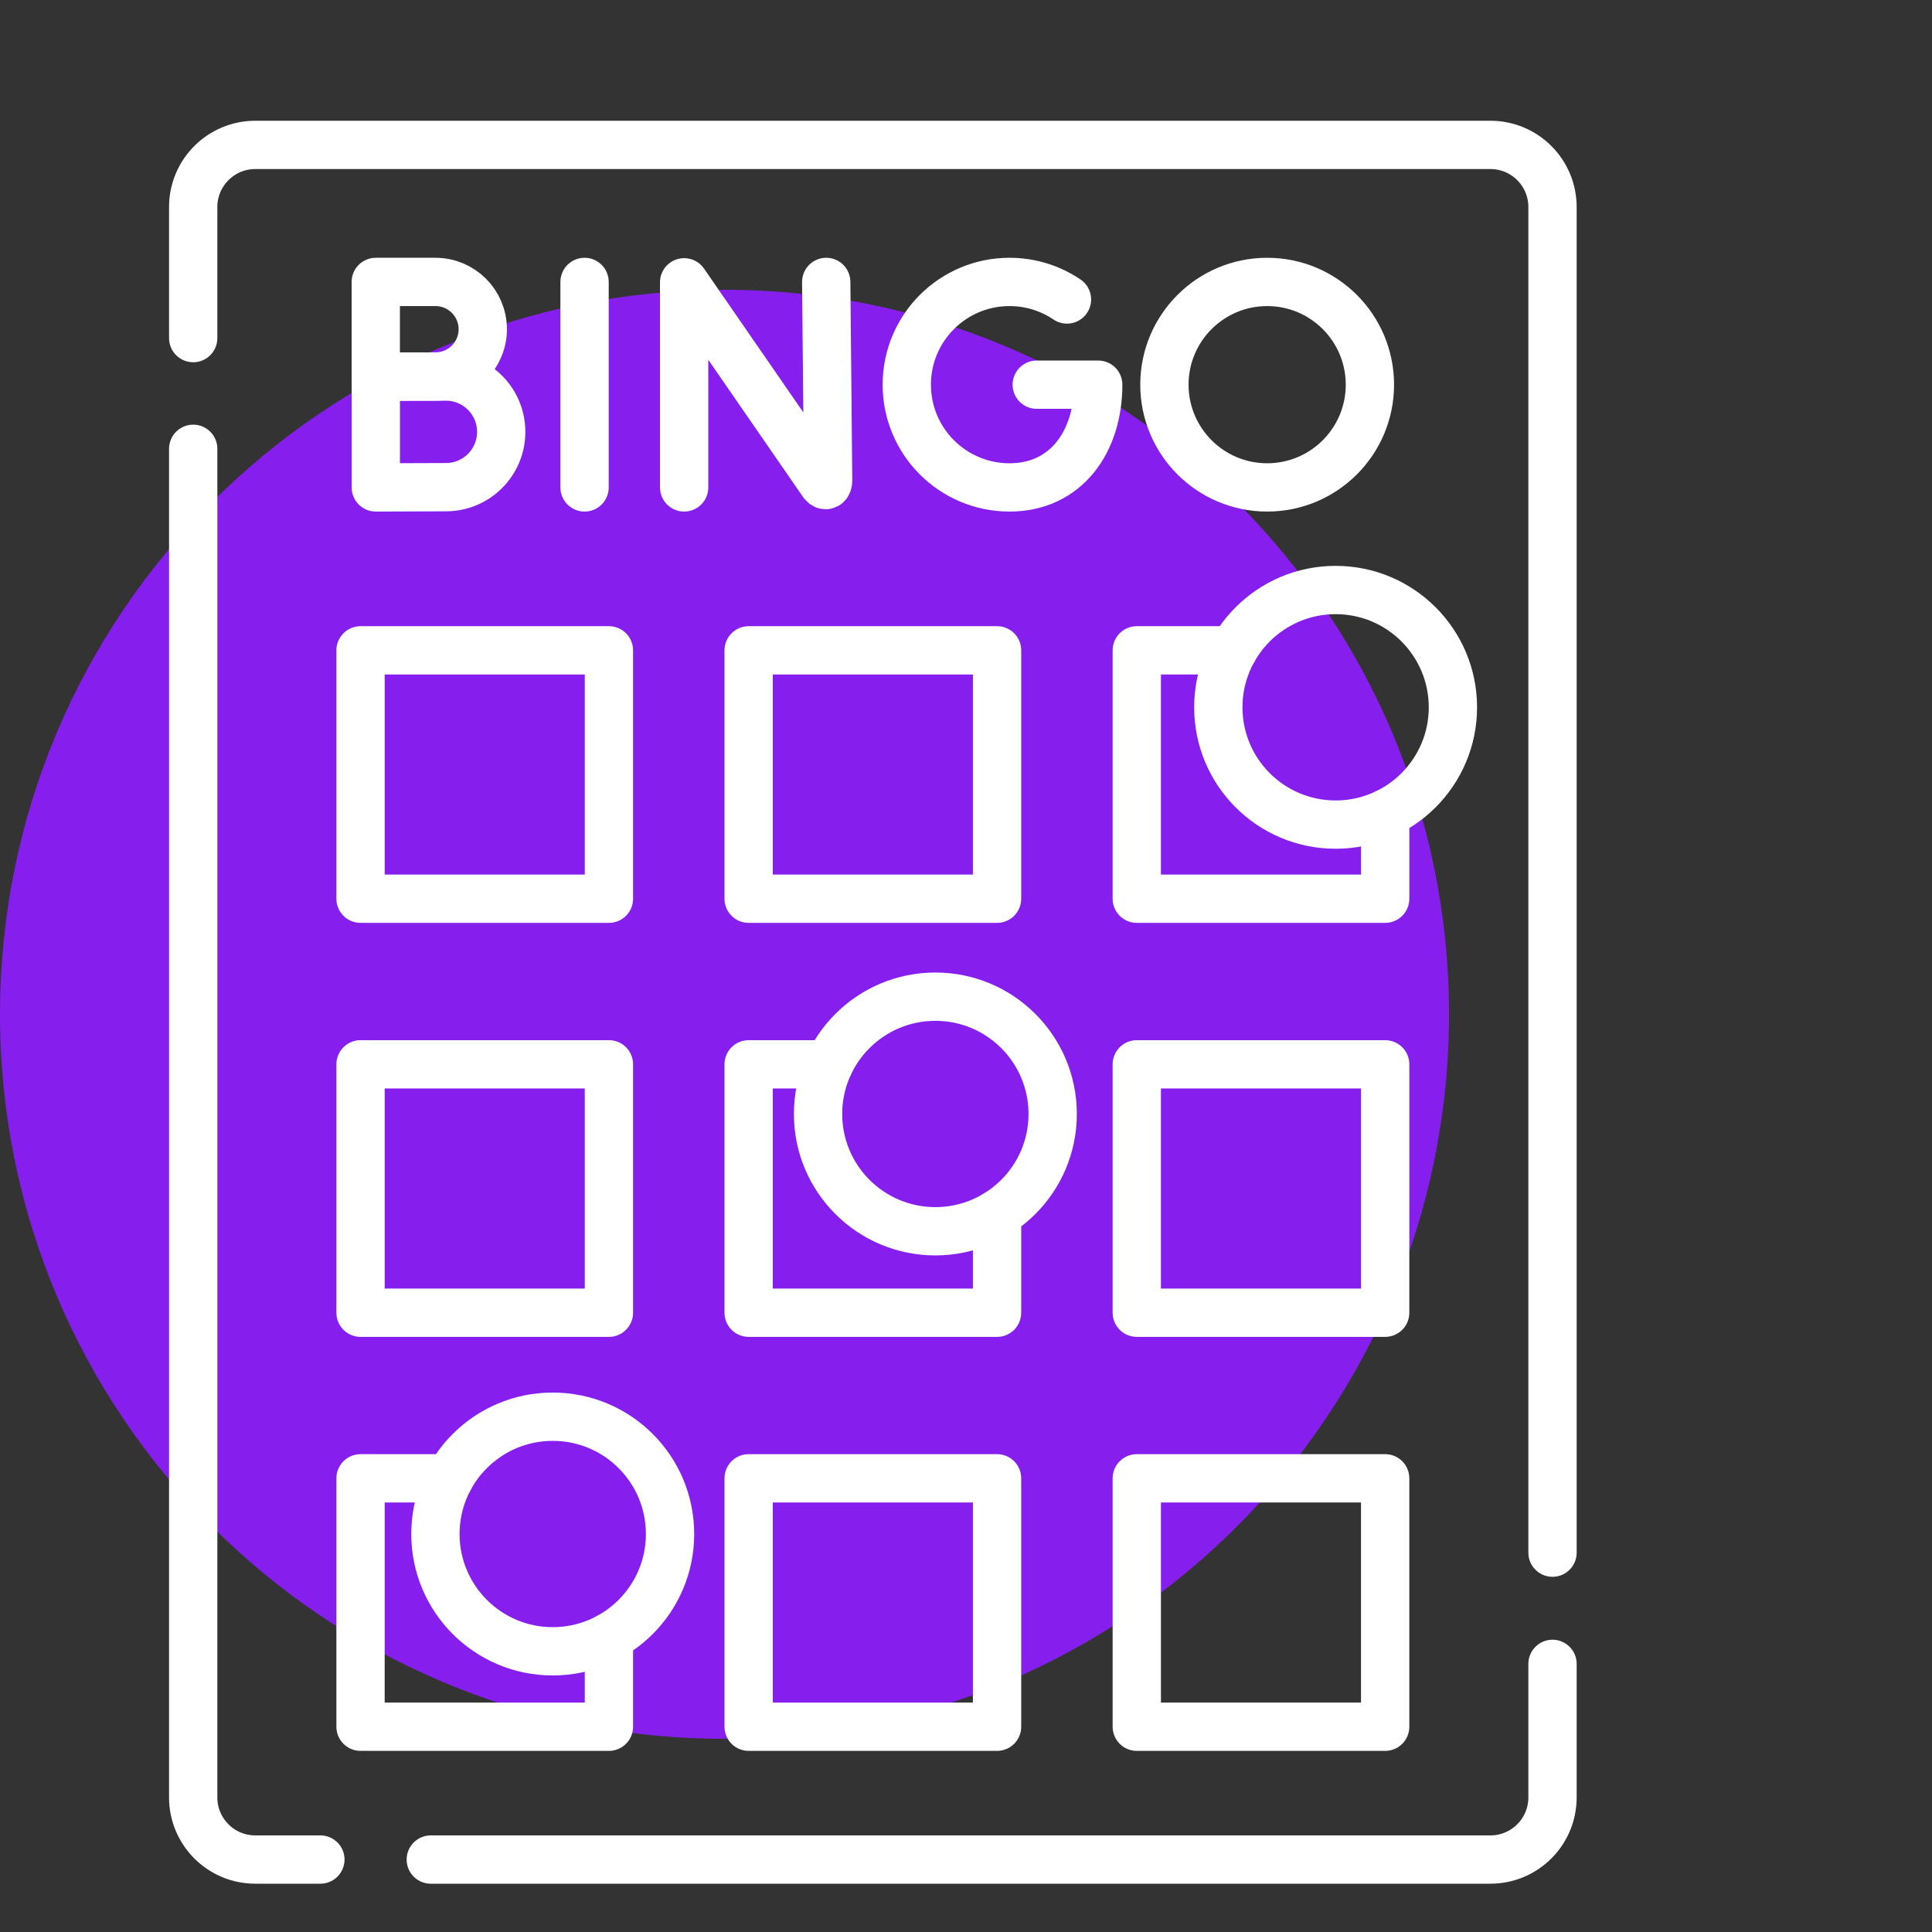
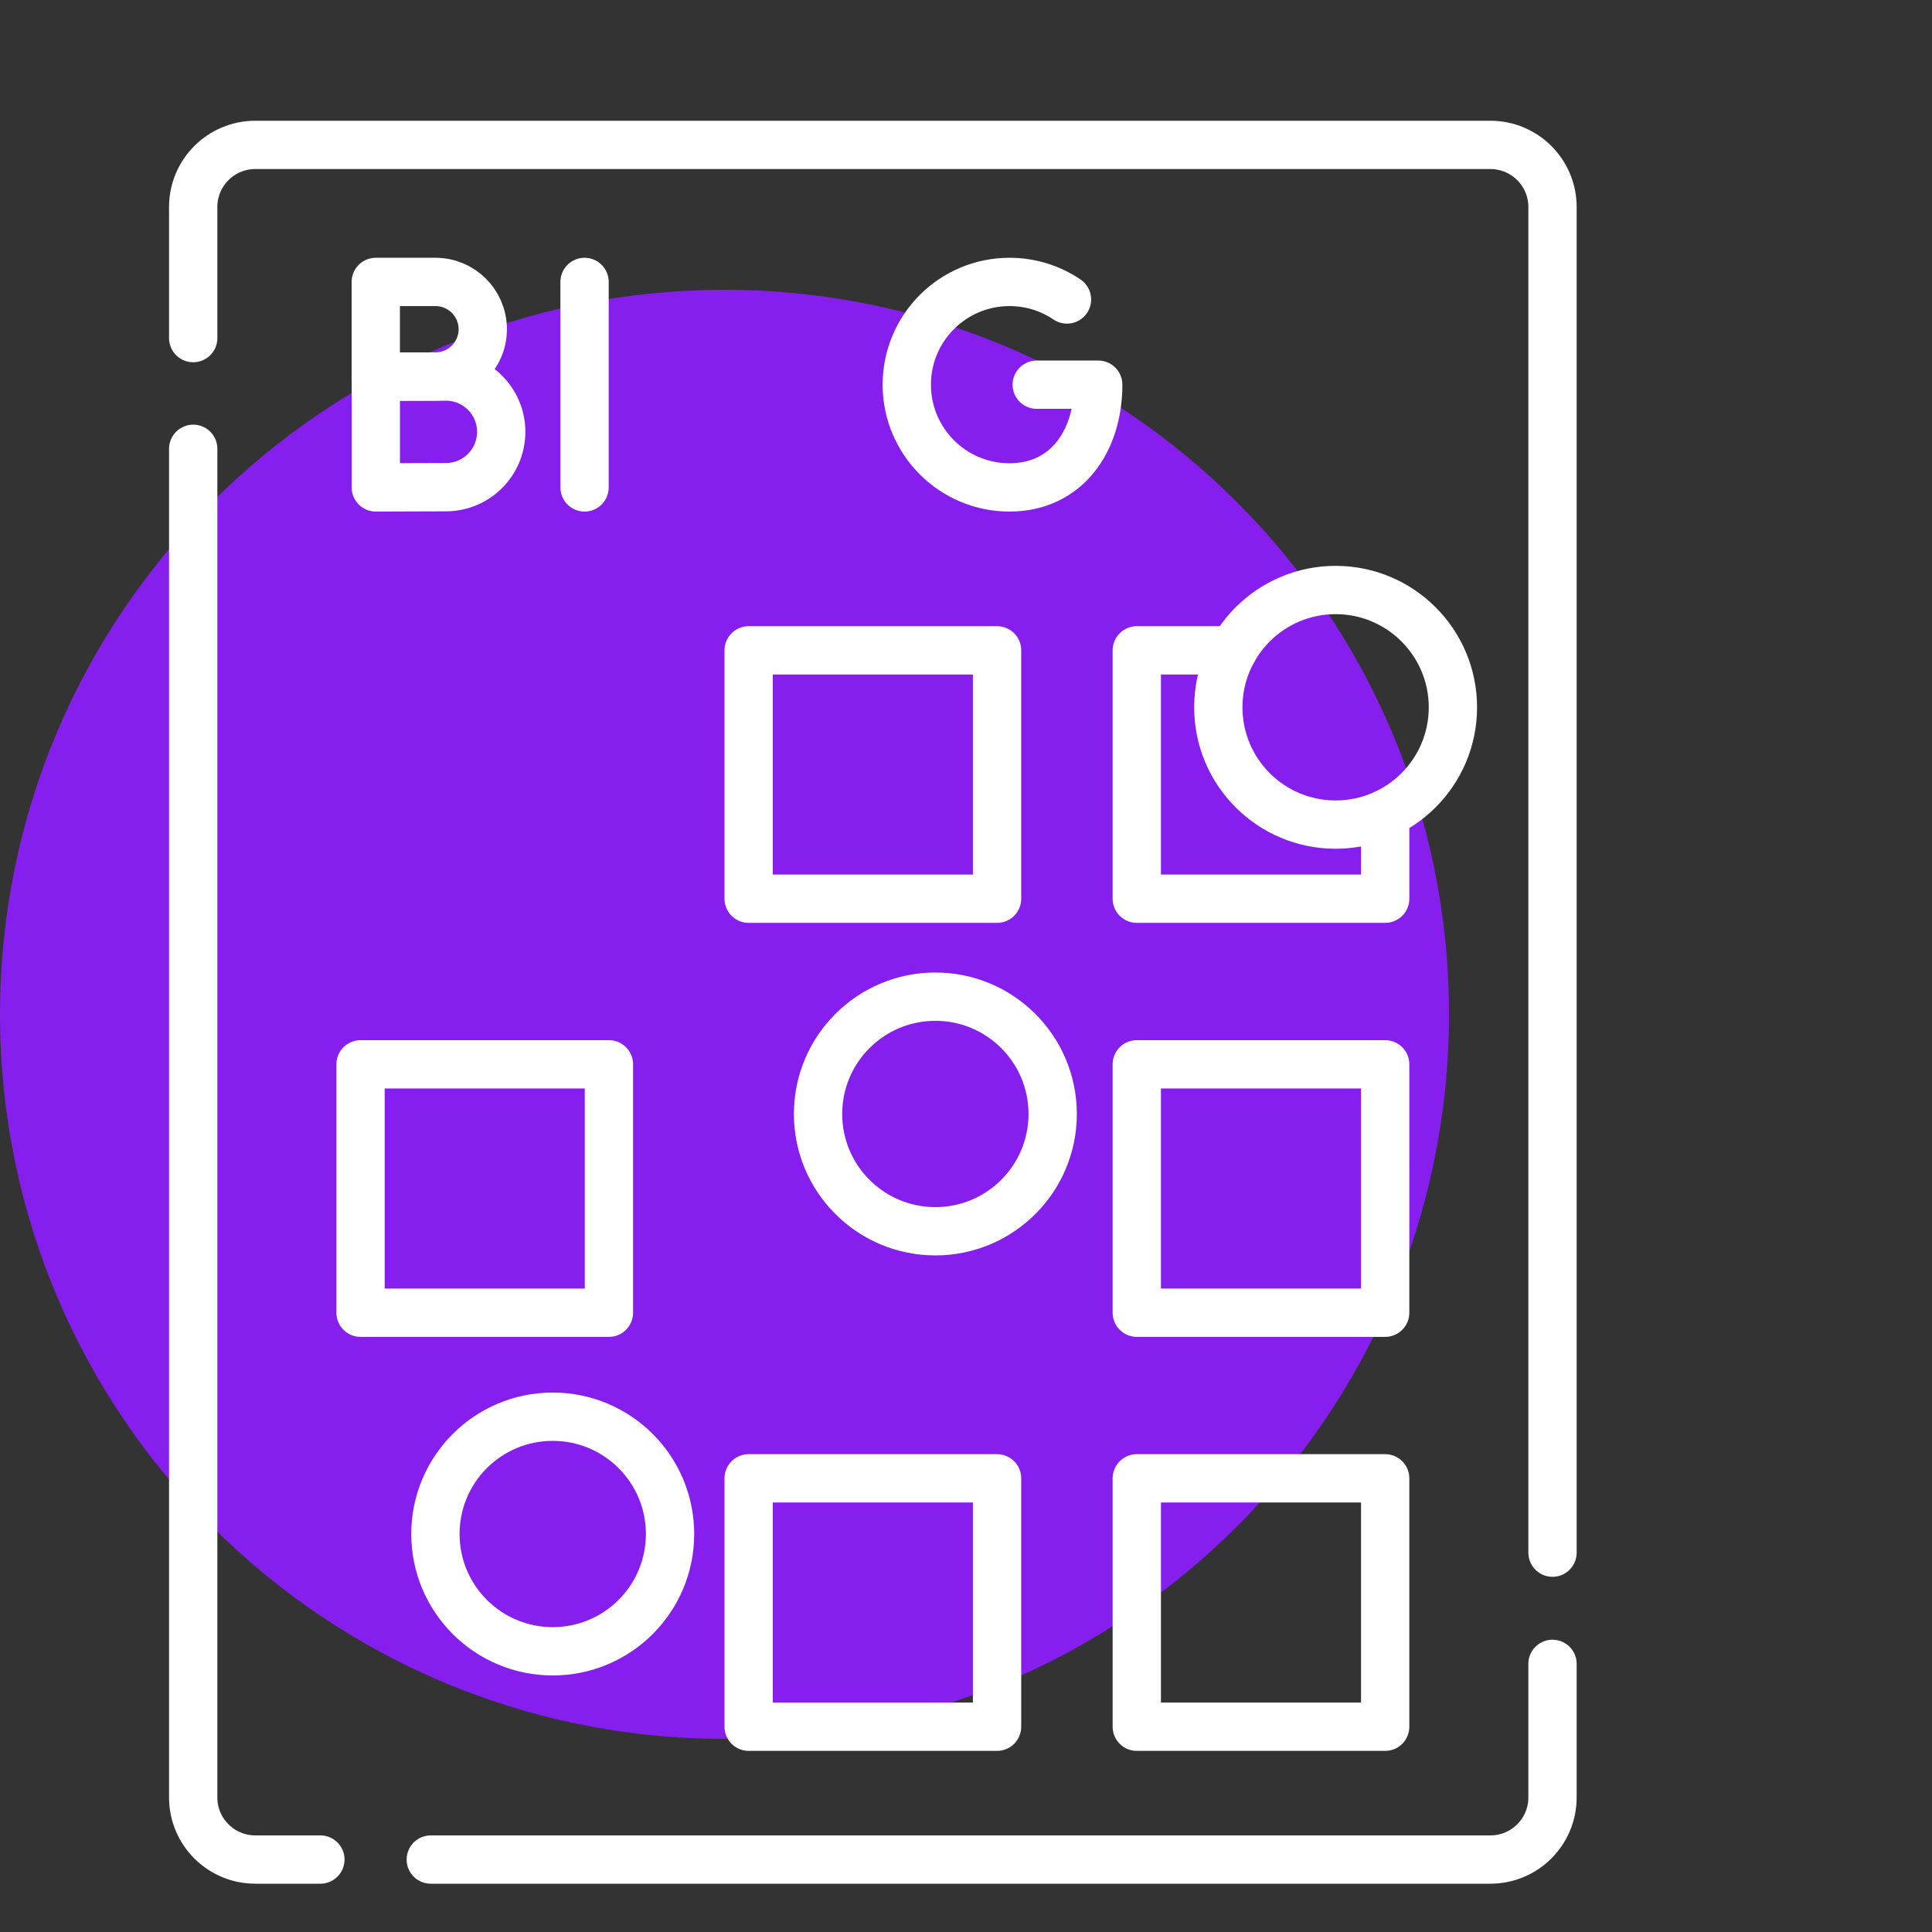
<svg xmlns="http://www.w3.org/2000/svg" width="80" height="80" viewBox="0 0 80 80" fill="none">
  <rect x="0" y="0" width="80" height="80" fill="#333333" stroke="none" />
  <path d="M30 72C46.568 72 60 58.568 60 42C60 25.432 46.568 12 30 12C13.432 12 0 25.432 0 42C0 58.568 13.432 72 30 72Z" fill="#861FED" />
  <path d="M13.266 77H10.571C9.151 77 8 75.849 8 74.429V18.584" stroke="white" stroke-width="2" stroke-miterlimit="10" stroke-linecap="round" stroke-linejoin="round" />
  <path d="M64.286 68.897V74.428C64.286 75.849 63.134 77 61.714 77H17.838" stroke="white" stroke-width="2" stroke-miterlimit="10" stroke-linecap="round" stroke-linejoin="round" />
  <path d="M8 14V8.571C8 7.151 9.151 6 10.571 6H61.714C63.134 6 64.286 7.151 64.286 8.571V64.292" stroke="white" stroke-width="2" stroke-miterlimit="10" stroke-linecap="round" stroke-linejoin="round" />
  <path d="M41.286 37.214H31V26.929H41.286V37.214Z" stroke="white" stroke-width="2" stroke-miterlimit="10" stroke-linecap="round" stroke-linejoin="round" />
-   <path d="M25.214 37.214H14.929V26.929H25.214V37.214Z" stroke="white" stroke-width="2" stroke-miterlimit="10" stroke-linecap="round" stroke-linejoin="round" />
  <path d="M57.357 33.691V37.214H47.072V26.929H51.059" stroke="white" stroke-width="2" stroke-miterlimit="10" stroke-linecap="round" stroke-linejoin="round" />
-   <path d="M41.286 50.258V54.357H31V44.071H34.33" stroke="white" stroke-width="2" stroke-miterlimit="10" stroke-linecap="round" stroke-linejoin="round" />
  <path d="M25.214 54.357H14.929V44.071H25.214V54.357Z" stroke="white" stroke-width="2" stroke-miterlimit="10" stroke-linecap="round" stroke-linejoin="round" />
  <path d="M57.357 54.357H47.072V44.071H57.357V54.357Z" stroke="white" stroke-width="2" stroke-miterlimit="10" stroke-linecap="round" stroke-linejoin="round" />
  <path d="M41.286 71.5H31V61.214H41.286V71.5Z" stroke="white" stroke-width="2" stroke-miterlimit="10" stroke-linecap="round" stroke-linejoin="round" />
-   <path d="M25.214 67.783V71.5H14.929V61.214H18.612" stroke="white" stroke-width="2" stroke-miterlimit="10" stroke-linecap="round" stroke-linejoin="round" />
  <path d="M57.357 71.5H47.072V61.214H57.357V71.5Z" stroke="white" stroke-width="2" stroke-miterlimit="10" stroke-linecap="round" stroke-linejoin="round" />
  <path d="M43.589 46.127C43.589 48.81 41.414 50.984 38.732 50.984C36.049 50.984 33.874 48.81 33.874 46.127C33.874 43.445 36.049 41.27 38.732 41.27C41.414 41.27 43.589 43.445 43.589 46.127Z" stroke="white" stroke-width="2" stroke-miterlimit="10" stroke-linecap="round" stroke-linejoin="round" />
  <path d="M27.745 63.52C27.745 66.202 25.57 68.377 22.887 68.377C20.205 68.377 18.03 66.202 18.03 63.52C18.03 60.837 20.205 58.663 22.887 58.663C25.57 58.663 27.745 60.837 27.745 63.52Z" stroke="white" stroke-width="2" stroke-miterlimit="10" stroke-linecap="round" stroke-linejoin="round" />
  <path d="M60.162 29.288C60.162 31.971 57.987 34.145 55.305 34.145C52.623 34.145 50.448 31.971 50.448 29.288C50.448 26.606 52.623 24.431 55.305 24.431C57.987 24.431 60.162 26.606 60.162 29.288Z" stroke="white" stroke-width="2" stroke-miterlimit="10" stroke-linecap="round" stroke-linejoin="round" />
-   <path d="M28.329 20.183V11.69L34.071 20.005C34.178 20.159 34.291 20.084 34.291 19.897L34.212 11.674" stroke="white" stroke-width="2" stroke-miterlimit="10" stroke-linecap="round" stroke-linejoin="round" />
  <path d="M24.205 11.674V20.183" stroke="white" stroke-width="2" stroke-miterlimit="10" stroke-linecap="round" stroke-linejoin="round" />
  <path d="M19.99 13.632C19.99 14.713 19.113 15.59 18.032 15.59C17.496 15.59 15.56 15.599 15.56 15.599V13.632V11.674H18.032C19.113 11.674 19.99 12.551 19.99 13.632Z" stroke="white" stroke-width="2" stroke-miterlimit="10" stroke-linecap="round" stroke-linejoin="round" />
  <path d="M20.754 17.883C20.754 19.148 19.729 20.173 18.464 20.173C17.837 20.173 15.561 20.183 15.561 20.183V17.883V15.592H18.464C19.729 15.592 20.754 16.618 20.754 17.883Z" stroke="white" stroke-width="2" stroke-miterlimit="10" stroke-linecap="round" stroke-linejoin="round" />
  <path d="M44.181 12.401C43.502 11.942 42.683 11.674 41.802 11.674C39.453 11.674 37.548 13.579 37.548 15.929C37.548 18.278 39.453 20.183 41.802 20.183C44.152 20.183 45.475 18.278 45.475 15.929H42.929" stroke="white" stroke-width="2" stroke-miterlimit="10" stroke-linecap="round" stroke-linejoin="round" />
-   <path d="M56.725 15.929C56.725 18.278 54.82 20.183 52.471 20.183C50.121 20.183 48.216 18.278 48.216 15.929C48.216 13.579 50.121 11.674 52.471 11.674C54.82 11.674 56.725 13.579 56.725 15.929Z" stroke="white" stroke-width="2" stroke-miterlimit="10" stroke-linecap="round" stroke-linejoin="round" />
</svg>